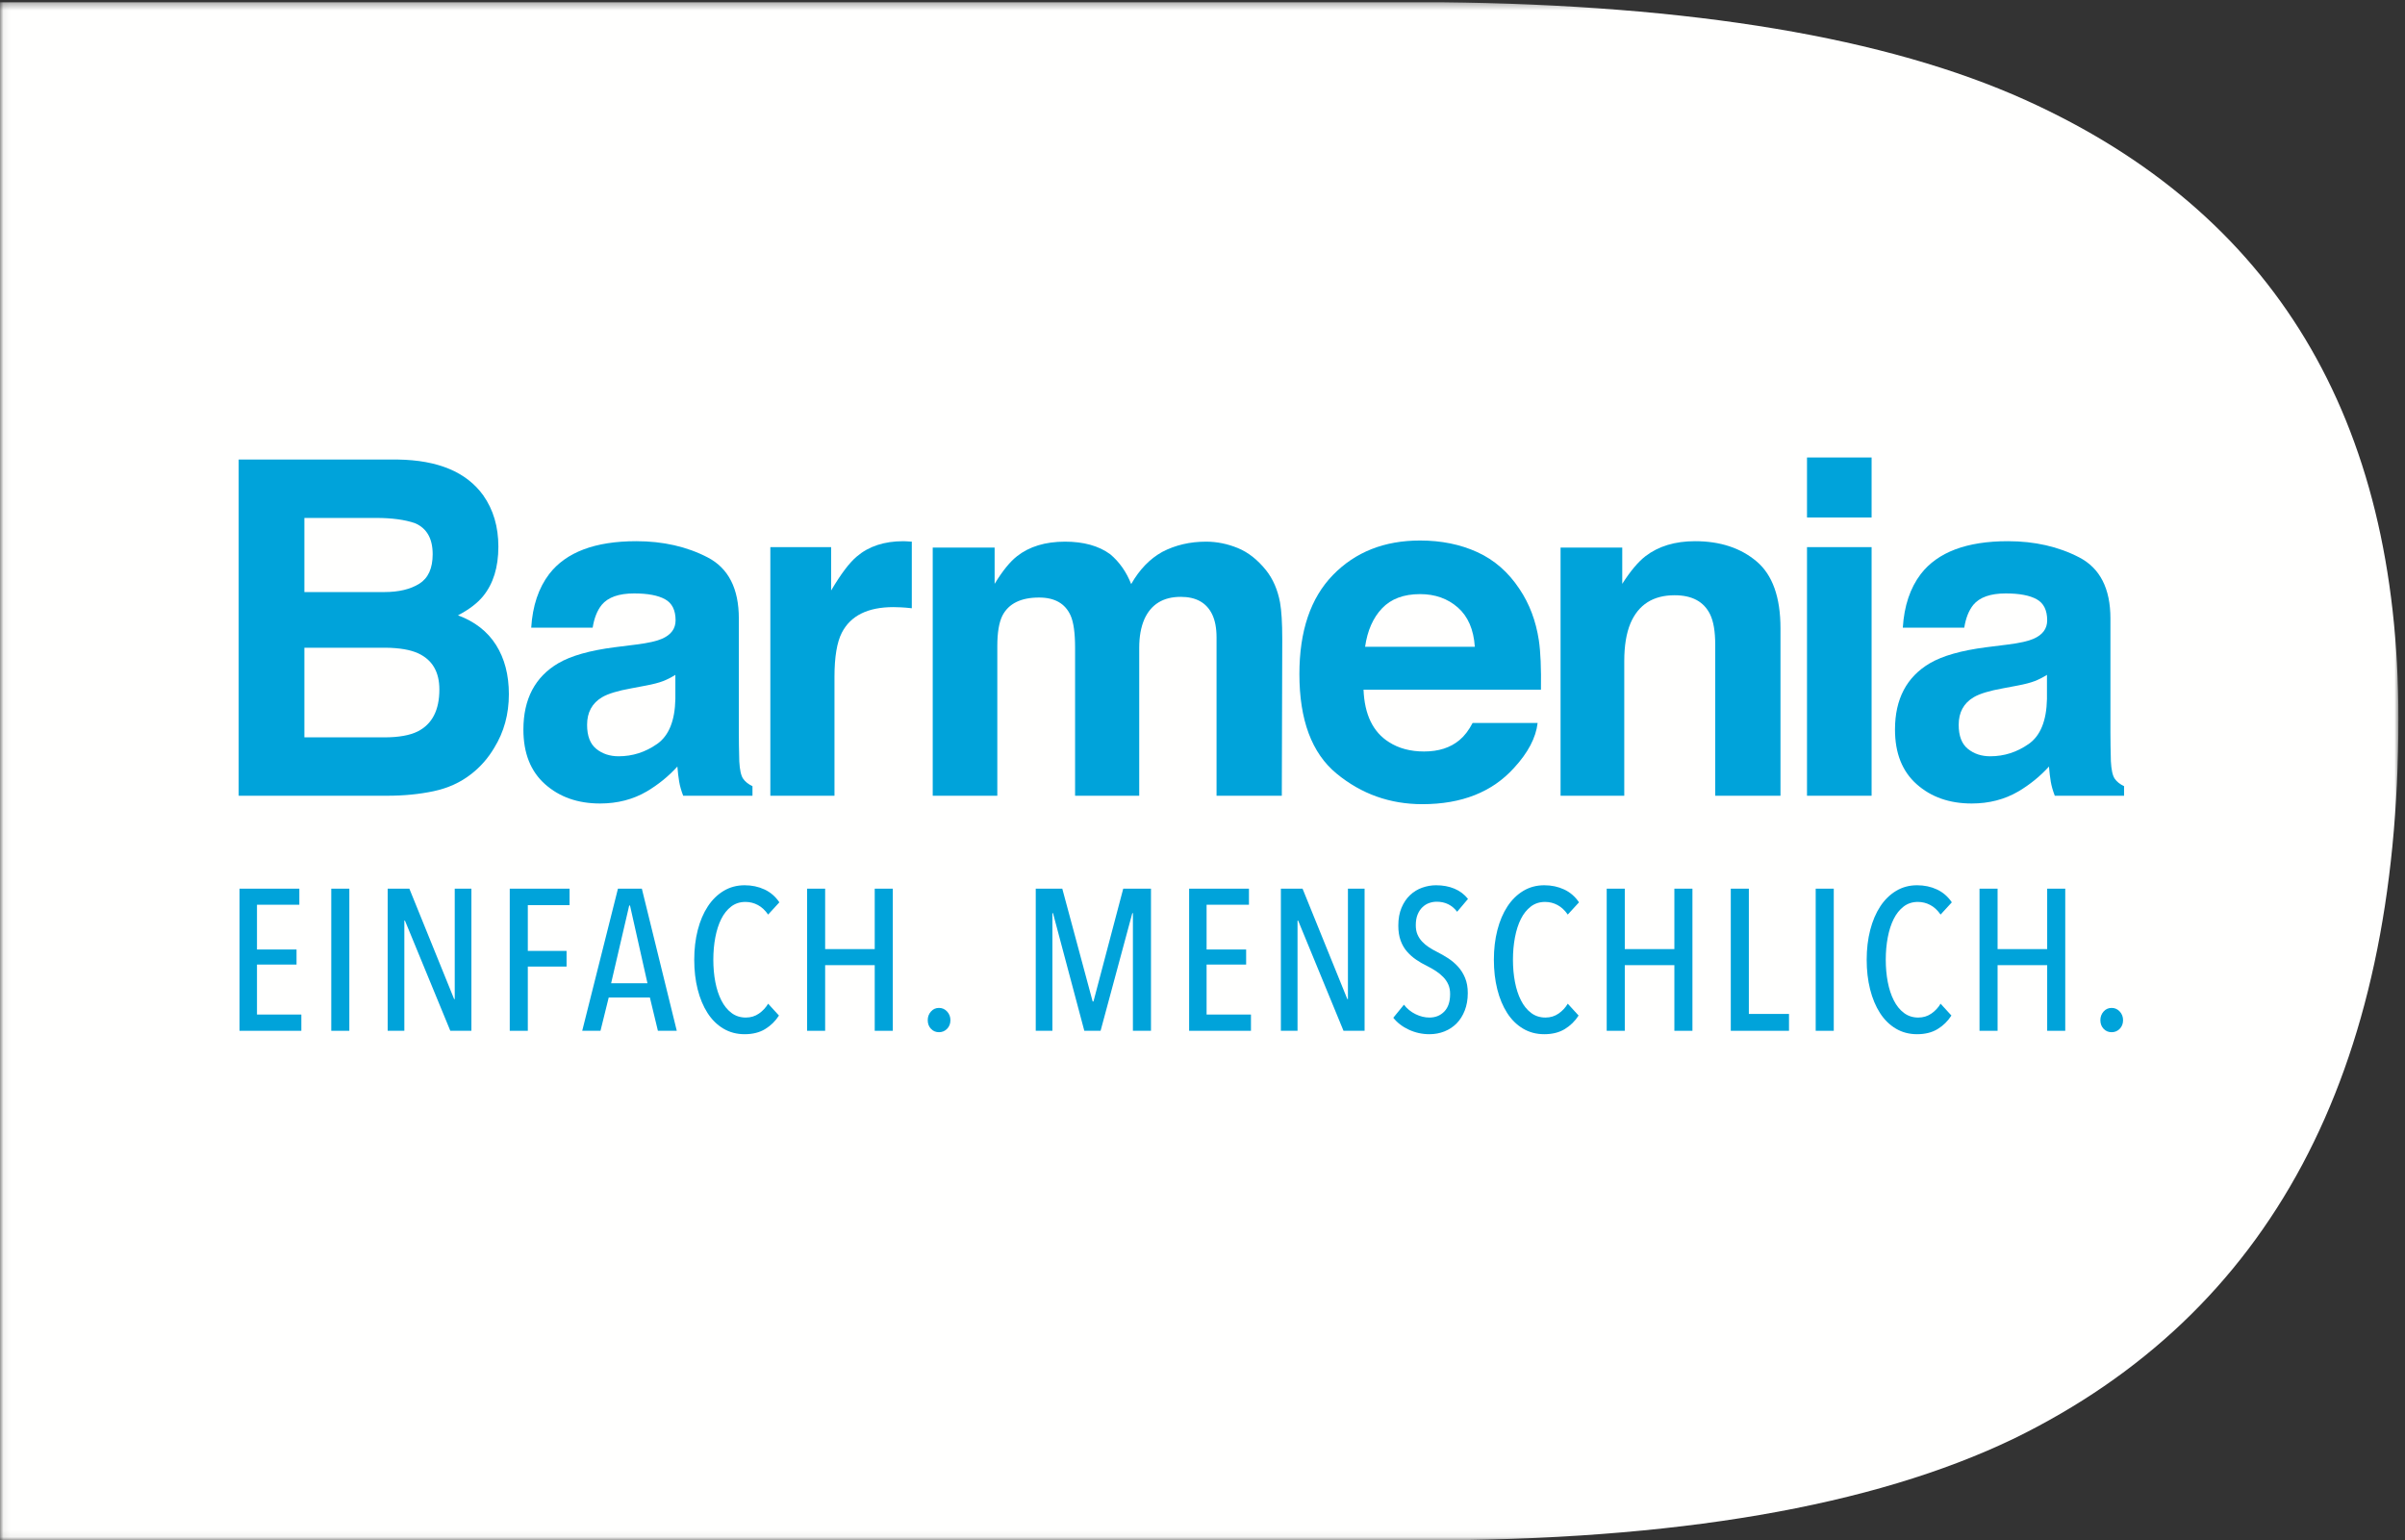
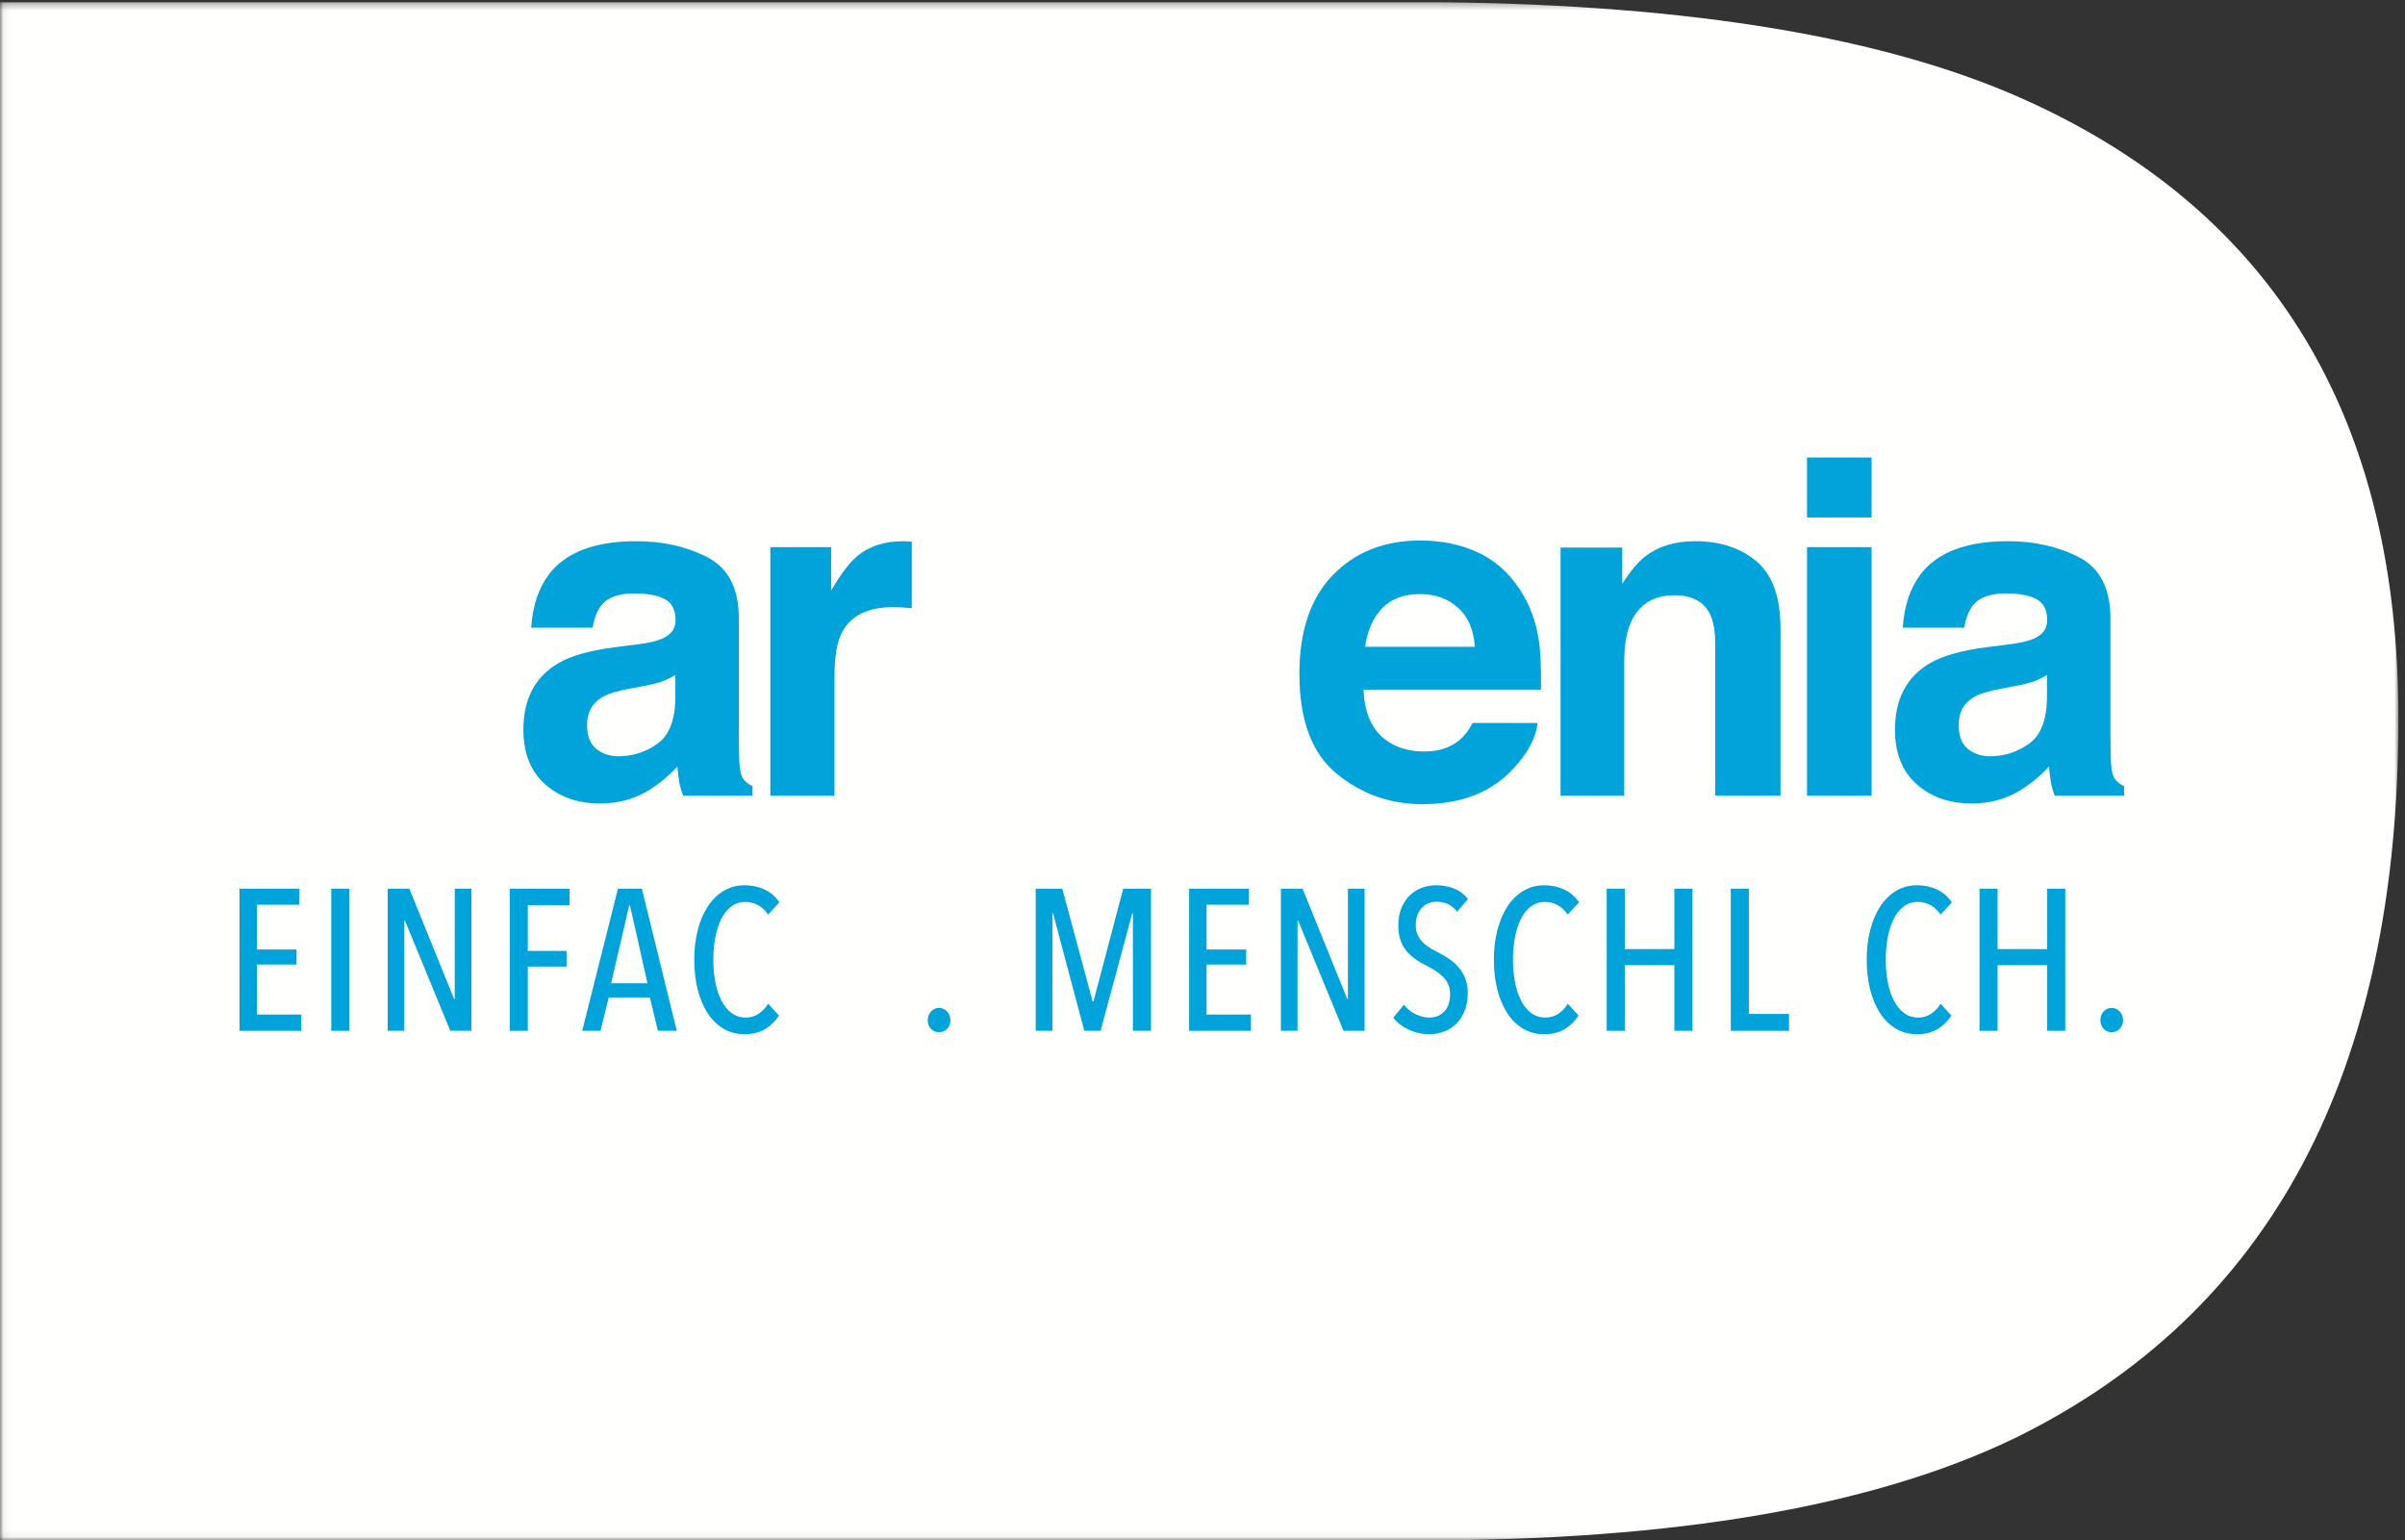
<svg xmlns="http://www.w3.org/2000/svg" xmlns:xlink="http://www.w3.org/1999/xlink" width="345px" height="221px" viewBox="0 0 345 221" version="1.1">
  <rect x="0" y="0" width="345" height="221" fill="#333333" stroke="none" />
  <title>00_Barmenia_logo_claim_blau_Punze_weiss (1)</title>
  <desc>Created with Sketch.</desc>
  <defs>
    <polygon id="path-1" points="0.06 0.319 344.055 0.319 344.055 220.94 0.06 220.94" />
  </defs>
  <g id="Location" stroke="none" stroke-width="1" fill="none" fill-rule="evenodd">
    <g id="00_Barmenia_logo_claim_blau_Punze_weiss-(1)">
      <g id="Group-3">
        <mask id="mask-2" fill="white">
          <use xlink:href="#path-1" />
        </mask>
        <g id="Clip-2" />
        <path d="M290.567,14.356 C270.663,5.373 242.698,0.697 206.661,0.319 L0,0.319 L0,221 L203.848,221 C240.25,221 268.598,216.14 288.875,206.401 C325.662,188.431 344.055,153.995 344.055,103.078 C344.055,60.034 326.22,30.458 290.567,14.356" id="Fill-1" fill="#FFFFFE" mask="url(#mask-2)" />
      </g>
-       <path d="M69.323,71.066 C70.769,73.117 71.492,75.571 71.492,78.429 C71.492,81.374 70.762,83.741 69.303,85.53 C68.488,86.533 67.287,87.449 65.699,88.278 C68.111,89.173 69.931,90.591 71.158,92.532 C72.385,94.474 72.999,96.83 72.999,99.601 C72.999,102.459 72.298,105.022 70.895,107.29 C70.002,108.796 68.887,110.061 67.548,111.086 C66.039,112.264 64.26,113.072 62.209,113.508 C60.158,113.944 57.932,114.162 55.531,114.162 L34.239,114.162 L34.239,65.929 L57.076,65.929 C62.838,66.016 66.921,67.728 69.323,71.066 L69.323,71.066 Z M43.664,74.306 L43.664,84.94 L55.15,84.94 C57.202,84.94 58.867,84.543 60.147,83.746 C61.426,82.95 62.067,81.537 62.067,79.509 C62.067,77.262 61.221,75.778 59.528,75.058 C58.069,74.557 56.207,74.306 53.944,74.306 L43.664,74.306 Z M43.664,92.925 L43.664,105.785 L55.137,105.785 C57.186,105.785 58.781,105.502 59.923,104.935 C61.993,103.887 63.028,101.88 63.028,98.913 C63.028,96.405 62.025,94.681 60.018,93.743 C58.898,93.219 57.324,92.947 55.296,92.925 L43.664,92.925 L43.664,92.925 Z" id="Fill-4" fill="#00A3DA" />
      <path d="M91.295,92.467 C92.996,92.249 94.212,91.976 94.944,91.649 C96.258,91.082 96.914,90.198 96.914,88.998 C96.914,87.537 96.411,86.528 95.403,85.972 C94.396,85.415 92.917,85.137 90.967,85.137 C88.779,85.137 87.23,85.682 86.32,86.773 C85.67,87.58 85.237,88.671 85.02,90.045 L76.204,90.045 C76.397,86.926 77.255,84.363 78.78,82.356 C81.205,79.214 85.37,77.643 91.273,77.643 C95.115,77.643 98.528,78.418 101.512,79.967 C104.496,81.516 105.987,84.439 105.987,88.736 L105.987,105.098 C105.987,106.233 106.008,107.607 106.051,109.221 C106.115,110.443 106.297,111.272 106.596,111.708 C106.895,112.145 107.344,112.505 107.943,112.788 L107.943,114.162 L98.004,114.162 C97.726,113.442 97.534,112.766 97.427,112.134 C97.32,111.501 97.235,110.781 97.171,109.974 C95.903,111.37 94.44,112.559 92.785,113.541 C90.808,114.697 88.571,115.275 86.078,115.275 C82.896,115.275 80.268,114.353 78.194,112.51 C76.119,110.667 75.082,108.055 75.082,104.673 C75.082,100.288 76.751,97.114 80.088,95.15 C81.918,94.082 84.61,93.318 88.162,92.86 L91.295,92.467 Z M96.882,96.819 C96.297,97.19 95.706,97.49 95.111,97.719 C94.514,97.948 93.697,98.161 92.657,98.357 L90.577,98.75 C88.628,99.099 87.227,99.524 86.377,100.026 C84.938,100.877 84.219,102.197 84.219,103.985 C84.219,105.578 84.658,106.729 85.537,107.438 C86.416,108.147 87.485,108.501 88.744,108.501 C90.74,108.501 92.579,107.912 94.262,106.734 C95.944,105.556 96.817,103.408 96.882,100.288 L96.882,96.819 L96.882,96.819 Z" id="Fill-5" fill="#00A3DA" />
      <path d="M130.014,77.66 C130.131,77.671 130.393,77.687 130.799,77.709 L130.799,87.264 C130.222,87.199 129.709,87.155 129.261,87.133 C128.812,87.112 128.448,87.1 128.17,87.1 C124.494,87.1 122.026,88.322 120.765,90.765 C120.059,92.14 119.707,94.256 119.707,97.114 L119.707,114.163 L110.506,114.163 L110.506,78.494 L119.226,78.494 L119.226,84.712 C120.636,82.334 121.865,80.709 122.913,79.836 C124.622,78.375 126.845,77.644 129.581,77.644 C129.752,77.644 129.896,77.649 130.014,77.66" id="Fill-6" fill="#00A3DA" />
-       <path d="M177.561,78.625 C179.057,79.236 180.414,80.305 181.633,81.832 C182.615,83.075 183.278,84.603 183.62,86.413 C183.833,87.613 183.941,89.369 183.941,91.682 L183.877,114.162 L174.515,114.162 L174.515,91.452 C174.515,90.1 174.301,88.987 173.874,88.115 C173.062,86.457 171.566,85.628 169.386,85.628 C166.864,85.628 165.122,86.697 164.16,88.834 C163.668,89.969 163.423,91.333 163.423,92.925 L163.423,114.162 L154.222,114.162 L154.222,92.925 C154.222,90.809 154.008,89.271 153.581,88.311 C152.811,86.588 151.304,85.726 149.06,85.726 C146.452,85.726 144.7,86.588 143.802,88.311 C143.31,89.293 143.065,90.754 143.065,92.696 L143.065,114.162 L133.8,114.162 L133.8,78.559 L142.68,78.559 L142.68,83.762 C143.813,81.908 144.881,80.588 145.886,79.803 C147.66,78.407 149.958,77.709 152.779,77.709 C155.451,77.709 157.609,78.309 159.255,79.508 C160.58,80.621 161.584,82.05 162.269,83.795 C163.465,81.701 164.951,80.163 166.725,79.181 C168.605,78.199 170.7,77.709 173.008,77.709 C174.547,77.709 176.065,78.014 177.561,78.625" id="Fill-7" fill="#00A3DA" />
      <path d="M211.928,79.216 C214.365,80.331 216.378,82.09 217.966,84.493 C219.397,86.612 220.326,89.07 220.751,91.867 C220.997,93.505 221.096,95.865 221.051,98.945 L195.6,98.945 C195.742,102.524 196.96,105.032 199.255,106.472 C200.65,107.367 202.329,107.813 204.292,107.813 C206.374,107.813 208.064,107.268 209.365,106.177 C210.076,105.588 210.702,104.771 211.246,103.723 L220.574,103.723 C220.328,105.84 219.199,107.988 217.188,110.17 C214.057,113.638 209.674,115.372 204.04,115.372 C199.389,115.372 195.286,113.91 191.732,110.984 C188.176,108.058 186.4,103.298 186.4,96.704 C186.4,90.526 188.003,85.788 191.214,82.491 C194.421,79.194 198.587,77.545 203.71,77.545 C206.751,77.545 209.49,78.102 211.928,79.216 M198.258,87.273 C196.967,88.631 196.156,90.471 195.824,92.794 L211.565,92.794 C211.399,90.318 210.589,88.439 209.132,87.158 C207.674,85.876 205.868,85.235 203.712,85.235 C201.367,85.235 199.549,85.914 198.258,87.273" id="Fill-8" fill="#00A3DA" />
      <path d="M251.98,80.539 C254.268,82.47 255.412,85.671 255.412,90.143 L255.412,114.162 L246.05,114.162 L246.05,92.466 C246.05,90.591 245.806,89.151 245.319,88.147 C244.427,86.315 242.73,85.398 240.227,85.398 C237.15,85.398 235.039,86.74 233.893,89.423 C233.299,90.841 233.002,92.652 233.002,94.855 L233.002,114.162 L223.865,114.162 L223.865,78.559 L232.714,78.559 L232.714,83.762 C233.884,81.93 234.991,80.61 236.034,79.803 C237.906,78.363 240.28,77.643 243.153,77.643 C246.75,77.643 249.692,78.608 251.98,80.539" id="Fill-9" fill="#00A3DA" />
      <path d="M259.217,74.24 L268.482,74.24 L268.482,65.634 L259.217,65.634 L259.217,74.24 Z M259.217,114.162 L268.482,114.162 L268.482,78.494 L259.217,78.494 L259.217,114.162 Z" id="Fill-10" fill="#00A3DA" />
      <path d="M288.052,92.467 C289.753,92.249 290.969,91.976 291.701,91.649 C293.015,91.082 293.671,90.198 293.671,88.998 C293.671,87.537 293.167,86.528 292.16,85.972 C291.153,85.415 289.674,85.137 287.724,85.137 C285.536,85.137 283.987,85.682 283.077,86.773 C282.427,87.58 281.994,88.671 281.777,90.045 L272.961,90.045 C273.154,86.926 274.012,84.363 275.537,82.356 C277.962,79.214 282.127,77.643 288.03,77.643 C291.872,77.643 295.285,78.418 298.269,79.967 C301.253,81.516 302.744,84.439 302.744,88.736 L302.744,105.098 C302.744,106.233 302.765,107.607 302.808,109.221 C302.873,110.443 303.054,111.272 303.354,111.708 C303.652,112.145 304.101,112.505 304.7,112.788 L304.7,114.162 L294.762,114.162 C294.484,113.442 294.291,112.766 294.185,112.134 C294.077,111.501 293.992,110.781 293.928,109.974 C292.66,111.37 291.197,112.559 289.542,113.541 C287.565,114.697 285.328,115.275 282.835,115.275 C279.653,115.275 277.025,114.353 274.951,112.51 C272.876,110.667 271.839,108.055 271.839,104.673 C271.839,100.288 273.507,97.114 276.845,95.15 C278.675,94.082 281.367,93.318 284.919,92.86 L288.052,92.467 Z M293.639,96.819 C293.054,97.19 292.463,97.49 291.868,97.719 C291.272,97.948 290.454,98.161 289.414,98.357 L287.334,98.75 C285.385,99.099 283.984,99.524 283.135,100.026 C281.695,100.877 280.976,102.197 280.976,103.985 C280.976,105.578 281.415,106.729 282.294,107.438 C283.173,108.147 284.242,108.501 285.501,108.501 C287.498,108.501 289.336,107.912 291.018,106.734 C292.701,105.556 293.574,103.408 293.639,100.288 L293.639,96.819 L293.639,96.819 Z" id="Fill-11" fill="#00A3DA" />
      <polyline id="Fill-12" fill="#00A3DA" points="34.359 147.885 34.359 127.494 42.941 127.494 42.941 129.799 36.865 129.799 36.865 136.221 42.539 136.221 42.539 138.381 36.865 138.381 36.865 145.552 43.229 145.552 43.229 147.885 34.359 147.885" />
      <polygon id="Fill-13" fill="#00A3DA" points="47.521 147.885 50.113 147.885 50.113 127.494 47.521 127.494" />
      <polyline id="Fill-14" fill="#00A3DA" points="64.598 147.885 58.089 132.073 58.003 132.073 58.003 147.885 55.613 147.885 55.613 127.494 58.723 127.494 65.146 143.334 65.232 143.334 65.232 127.494 67.623 127.494 67.623 147.885 64.598 147.885" />
      <polyline id="Fill-15" fill="#00A3DA" points="75.715 129.856 75.715 136.423 81.274 136.423 81.274 138.669 75.715 138.669 75.715 147.885 73.124 147.885 73.124 127.494 81.706 127.494 81.706 129.856 75.715 129.856" />
      <path d="M90.375,129.913 L90.259,129.913 L87.667,141.06 L92.879,141.06 L90.375,129.913 Z M94.378,147.885 L93.225,143.103 L87.322,143.103 L86.14,147.885 L83.52,147.885 L88.646,127.494 L92.074,127.494 L97.085,147.885 L94.378,147.885 L94.378,147.885 Z" id="Fill-16" fill="#00A3DA" />
      <path d="M109.756,147.64 C108.95,148.13 107.971,148.374 106.819,148.374 C105.686,148.374 104.669,148.105 103.766,147.568 C102.864,147.03 102.105,146.282 101.491,145.321 C100.877,144.361 100.406,143.233 100.08,141.937 C99.754,140.642 99.59,139.226 99.59,137.689 C99.59,136.153 99.758,134.733 100.094,133.427 C100.43,132.122 100.91,130.993 101.534,130.043 C102.158,129.093 102.917,128.349 103.809,127.811 C104.703,127.273 105.706,127.005 106.819,127.005 C107.856,127.005 108.806,127.206 109.671,127.609 C110.534,128.013 111.245,128.628 111.801,129.453 L110.189,131.21 C109.766,130.596 109.277,130.14 108.72,129.842 C108.163,129.544 107.568,129.395 106.934,129.395 C106.147,129.395 105.465,129.616 104.889,130.058 C104.313,130.499 103.839,131.095 103.464,131.843 C103.089,132.592 102.806,133.471 102.614,134.478 C102.422,135.486 102.327,136.557 102.327,137.689 C102.327,138.822 102.422,139.889 102.614,140.887 C102.806,141.885 103.094,142.764 103.478,143.521 C103.862,144.28 104.346,144.88 104.932,145.321 C105.518,145.764 106.205,145.984 106.992,145.984 C107.702,145.984 108.331,145.792 108.879,145.408 C109.425,145.024 109.862,144.554 110.189,143.997 L111.744,145.696 C111.225,146.502 110.563,147.15 109.756,147.64" id="Fill-17" fill="#00A3DA" />
-       <polyline id="Fill-18" fill="#00A3DA" points="125.481 147.885 125.481 138.467 118.368 138.467 118.368 147.885 115.776 147.885 115.776 127.494 118.368 127.494 118.368 136.163 125.481 136.163 125.481 127.494 128.073 127.494 128.073 147.885 125.481 147.885" />
      <path d="M136.339,146.358 C136.339,146.857 136.18,147.27 135.864,147.597 C135.547,147.923 135.158,148.086 134.697,148.086 C134.236,148.086 133.852,147.923 133.546,147.597 C133.238,147.27 133.085,146.857 133.085,146.358 C133.085,145.879 133.238,145.466 133.546,145.12 C133.852,144.774 134.236,144.602 134.697,144.602 C135.158,144.602 135.547,144.774 135.864,145.12 C136.18,145.466 136.339,145.879 136.339,146.358" id="Fill-19" fill="#00A3DA" />
      <polyline id="Fill-20" fill="#00A3DA" points="162.517 147.885 162.517 131.008 162.431 131.008 157.88 147.885 155.547 147.885 151.055 131.008 150.968 131.008 150.968 147.885 148.579 147.885 148.579 127.494 152.386 127.494 156.743 143.68 156.858 143.68 161.129 127.494 165.11 127.494 165.11 147.885 162.517 147.885" />
      <polyline id="Fill-21" fill="#00A3DA" points="170.582 147.885 170.582 127.494 179.164 127.494 179.164 129.799 173.087 129.799 173.087 136.221 178.76 136.221 178.76 138.381 173.087 138.381 173.087 145.552 179.452 145.552 179.452 147.885 170.582 147.885" />
      <polyline id="Fill-22" fill="#00A3DA" points="192.728 147.885 186.219 132.073 186.132 132.073 186.132 147.885 183.743 147.885 183.743 127.494 186.853 127.494 193.275 143.334 193.362 143.334 193.362 127.494 195.752 127.494 195.752 147.885 192.728 147.885" />
      <path d="M210.555,142.471 C210.555,143.392 210.412,144.223 210.124,144.962 C209.836,145.701 209.447,146.32 208.957,146.819 C208.467,147.318 207.886,147.702 207.214,147.971 C206.543,148.24 205.823,148.374 205.054,148.374 C204.018,148.374 203.034,148.158 202.103,147.727 C201.172,147.294 200.427,146.724 199.871,146.013 L201.397,144.141 C201.839,144.717 202.39,145.168 203.053,145.494 C203.715,145.821 204.382,145.984 205.054,145.984 C205.919,145.984 206.629,145.696 207.186,145.12 C207.743,144.544 208.021,143.709 208.021,142.614 C208.021,142.096 207.935,141.64 207.762,141.246 C207.589,140.853 207.349,140.498 207.042,140.181 C206.735,139.864 206.384,139.576 205.991,139.316 C205.597,139.058 205.17,138.812 204.71,138.582 C204.152,138.313 203.63,138.012 203.139,137.675 C202.65,137.34 202.213,136.95 201.829,136.509 C201.445,136.067 201.142,135.544 200.922,134.939 C200.701,134.334 200.59,133.619 200.59,132.794 C200.59,131.814 200.744,130.96 201.051,130.23 C201.358,129.501 201.766,128.896 202.276,128.416 C202.784,127.936 203.365,127.581 204.018,127.351 C204.671,127.12 205.333,127.005 206.005,127.005 C206.984,127.005 207.863,127.168 208.64,127.494 C209.418,127.821 210.066,128.311 210.585,128.963 L209.029,130.807 C208.299,129.847 207.32,129.366 206.091,129.366 C205.726,129.366 205.367,129.429 205.011,129.554 C204.656,129.679 204.335,129.88 204.047,130.158 C203.758,130.436 203.528,130.787 203.355,131.21 C203.183,131.632 203.096,132.141 203.096,132.736 C203.096,133.254 203.177,133.701 203.341,134.075 C203.505,134.449 203.725,134.786 204.004,135.083 C204.282,135.381 204.603,135.649 204.968,135.89 C205.333,136.13 205.726,136.355 206.149,136.566 C206.686,136.836 207.214,137.138 207.733,137.474 C208.252,137.81 208.721,138.208 209.144,138.669 C209.566,139.13 209.908,139.672 210.167,140.296 C210.426,140.92 210.555,141.645 210.555,142.471" id="Fill-23" fill="#00A3DA" />
      <path d="M224.465,147.64 C223.659,148.13 222.679,148.374 221.528,148.374 C220.394,148.374 219.377,148.105 218.475,147.568 C217.572,147.03 216.814,146.282 216.2,145.321 C215.585,144.361 215.115,143.233 214.789,141.937 C214.462,140.642 214.298,139.226 214.298,137.689 C214.298,136.153 214.466,134.733 214.802,133.427 C215.138,132.122 215.619,130.993 216.243,130.043 C216.867,129.093 217.626,128.349 218.518,127.811 C219.411,127.273 220.414,127.005 221.528,127.005 C222.564,127.005 223.515,127.206 224.379,127.609 C225.243,128.013 225.953,128.628 226.51,129.453 L224.897,131.21 C224.474,130.596 223.985,130.14 223.428,129.842 C222.872,129.544 222.276,129.395 221.643,129.395 C220.855,129.395 220.174,129.616 219.598,130.058 C219.022,130.499 218.547,131.095 218.172,131.843 C217.798,132.592 217.514,133.471 217.323,134.478 C217.13,135.486 217.035,136.557 217.035,137.689 C217.035,138.822 217.13,139.889 217.323,140.887 C217.514,141.885 217.802,142.764 218.187,143.521 C218.571,144.28 219.055,144.88 219.641,145.321 C220.226,145.764 220.913,145.984 221.701,145.984 C222.411,145.984 223.04,145.792 223.587,145.408 C224.134,145.024 224.571,144.554 224.897,143.997 L226.453,145.696 C225.934,146.502 225.271,147.15 224.465,147.64" id="Fill-24" fill="#00A3DA" />
      <polyline id="Fill-25" fill="#00A3DA" points="240.19 147.885 240.19 138.467 233.077 138.467 233.077 147.885 230.485 147.885 230.485 127.494 233.077 127.494 233.077 136.163 240.19 136.163 240.19 127.494 242.782 127.494 242.782 147.885 240.19 147.885" />
      <polyline id="Fill-26" fill="#00A3DA" points="248.283 147.885 248.283 127.494 250.875 127.494 250.875 145.466 256.634 145.466 256.634 147.885 248.283 147.885" />
-       <polygon id="Fill-27" fill="#00A3DA" points="260.464 147.885 263.056 147.885 263.056 127.494 260.464 127.494" />
      <path d="M277.946,147.64 C277.139,148.13 276.16,148.374 275.008,148.374 C273.875,148.374 272.857,148.105 271.956,147.568 C271.052,147.03 270.295,146.282 269.68,145.321 C269.065,144.361 268.595,143.233 268.269,141.937 C267.942,140.642 267.779,139.226 267.779,137.689 C267.779,136.153 267.947,134.733 268.283,133.427 C268.619,132.122 269.099,130.993 269.723,130.043 C270.347,129.093 271.106,128.349 271.999,127.811 C272.891,127.273 273.894,127.005 275.008,127.005 C276.045,127.005 276.996,127.206 277.859,127.609 C278.723,128.013 279.433,128.628 279.991,129.453 L278.378,131.21 C277.955,130.596 277.465,130.14 276.909,129.842 C276.352,129.544 275.756,129.395 275.124,129.395 C274.336,129.395 273.655,129.616 273.079,130.058 C272.503,130.499 272.027,131.095 271.653,131.843 C271.279,132.592 270.995,133.471 270.803,134.478 C270.611,135.486 270.515,136.557 270.515,137.689 C270.515,138.822 270.611,139.889 270.803,140.887 C270.995,141.885 271.283,142.764 271.668,143.521 C272.051,144.28 272.536,144.88 273.122,145.321 C273.707,145.764 274.393,145.984 275.181,145.984 C275.891,145.984 276.52,145.792 277.067,145.408 C277.615,145.024 278.051,144.554 278.378,143.997 L279.933,145.696 C279.415,146.502 278.752,147.15 277.946,147.64" id="Fill-28" fill="#00A3DA" />
      <polyline id="Fill-29" fill="#00A3DA" points="293.671 147.885 293.671 138.467 286.556 138.467 286.556 147.885 283.964 147.885 283.964 127.494 286.556 127.494 286.556 136.163 293.671 136.163 293.671 127.494 296.262 127.494 296.262 147.885 293.671 147.885" />
      <path d="M304.556,146.358 C304.556,146.857 304.398,147.27 304.081,147.597 C303.764,147.923 303.376,148.086 302.915,148.086 C302.454,148.086 302.07,147.923 301.762,147.597 C301.456,147.27 301.301,146.857 301.301,146.358 C301.301,145.879 301.456,145.466 301.762,145.12 C302.07,144.774 302.454,144.602 302.915,144.602 C303.376,144.602 303.764,144.774 304.081,145.12 C304.398,145.466 304.556,145.879 304.556,146.358" id="Fill-30" fill="#00A3DA" />
    </g>
  </g>
</svg>